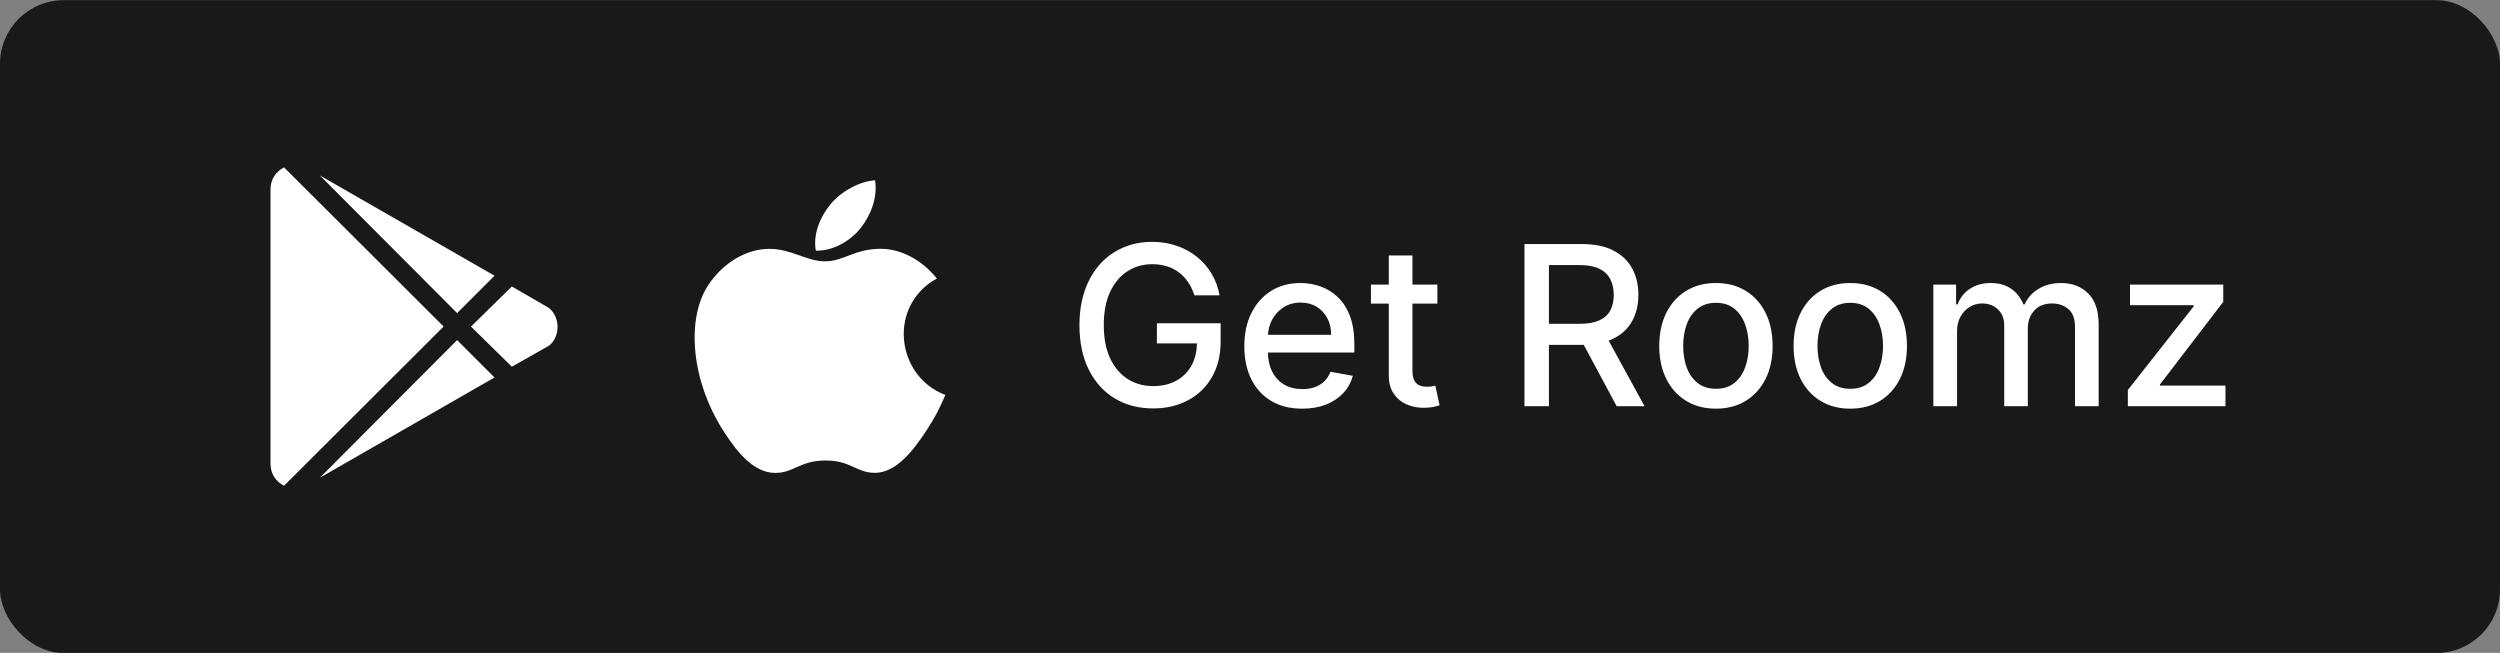
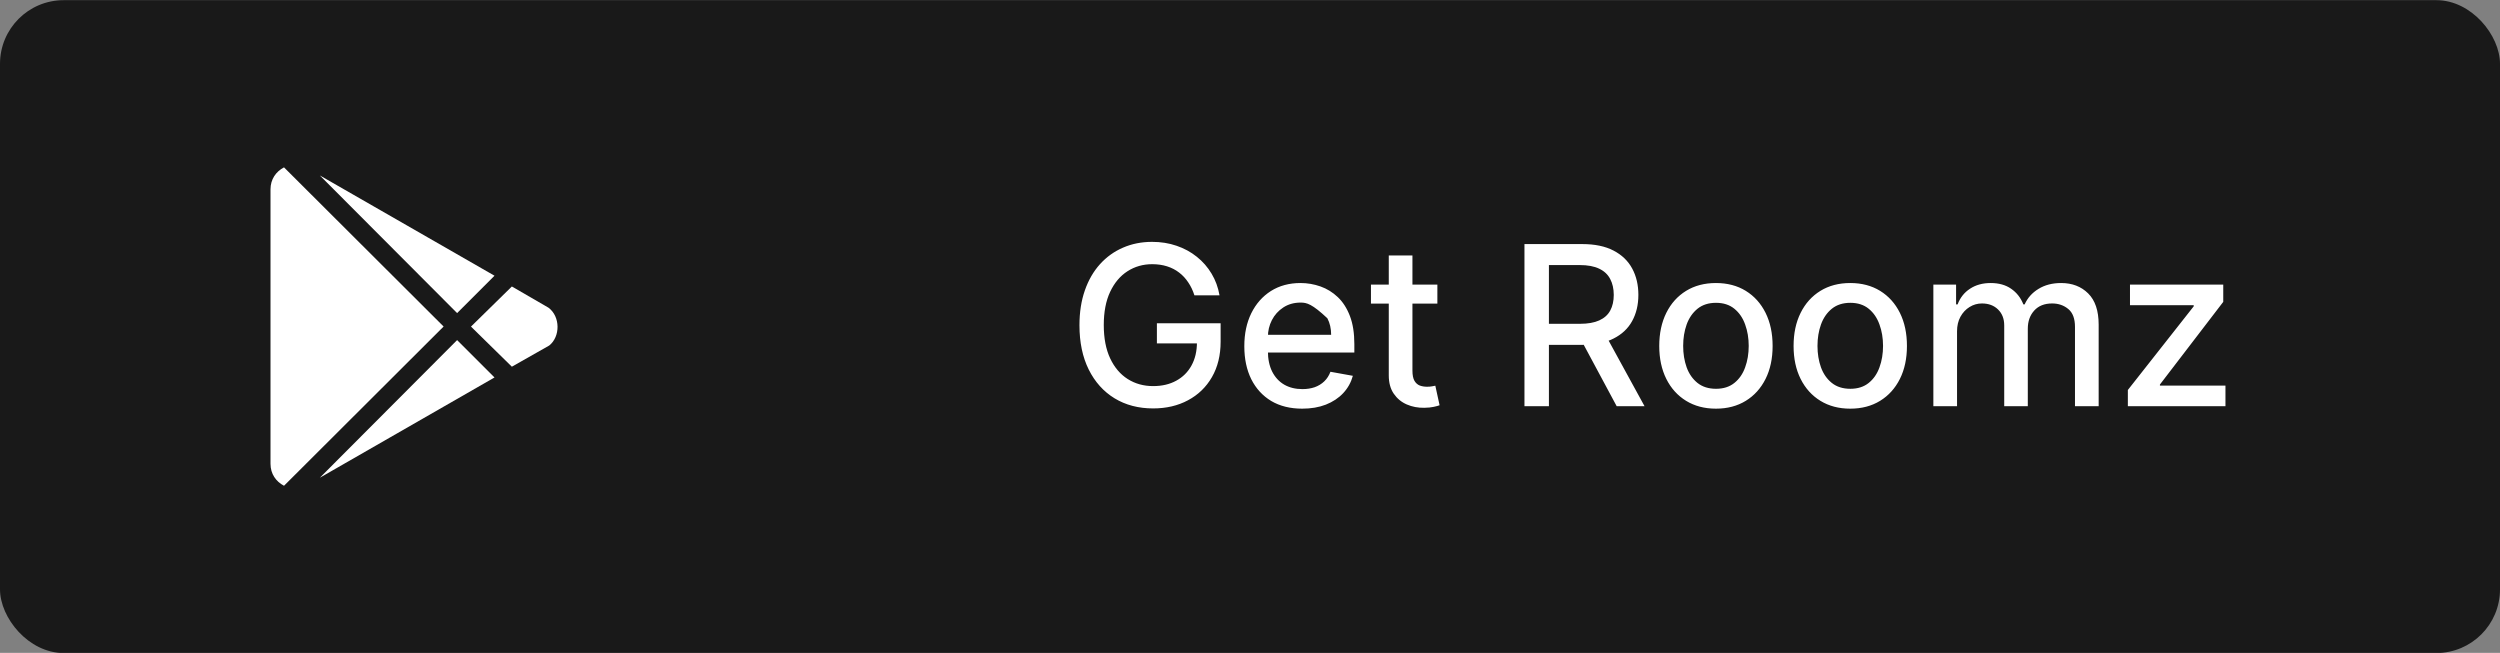
<svg xmlns="http://www.w3.org/2000/svg" width="157" height="41" viewBox="0 0 157 41" fill="none">
  <rect x="0" y="0" width="157" height="41" fill="#808080" stroke="none" />
  <rect y="0.01" width="157" height="41" rx="4" fill="#191919" />
  <g clip-path="url(#clip0_78_1055)">
    <path d="M28.707 19.662L20.086 11.018L31.055 17.315L28.707 19.662ZM17.836 10.51C17.328 10.776 16.988 11.26 16.988 11.889V29.127C16.988 29.756 17.328 30.241 17.836 30.506L27.859 20.506L17.836 10.51ZM34.445 19.323L32.145 17.991L29.578 20.51L32.145 23.029L34.492 21.698C35.195 21.139 35.195 19.881 34.445 19.323ZM20.086 30.002L31.055 23.705L28.707 21.358L20.086 30.002Z" fill="white" />
  </g>
-   <path d="M55.32 15.623C53.666 15.623 52.967 16.412 51.815 16.412C50.634 16.412 49.734 15.629 48.301 15.629C46.898 15.629 45.402 16.485 44.452 17.944C43.118 20.002 43.345 23.877 45.505 27.177C46.278 28.359 47.31 29.684 48.663 29.699H48.688C49.864 29.699 50.214 28.928 51.832 28.919H51.857C53.452 28.919 53.772 29.694 54.943 29.694H54.968C56.321 29.68 57.408 28.211 58.181 27.034C58.737 26.188 58.944 25.763 59.371 24.805C56.246 23.619 55.744 19.189 58.834 17.49C57.891 16.309 56.565 15.625 55.316 15.625L55.32 15.623Z" fill="white" />
-   <path d="M54.956 11.322C53.971 11.389 52.823 12.016 52.15 12.834C51.54 13.576 51.038 14.676 51.235 15.743H51.314C52.362 15.743 53.435 15.111 54.062 14.303C54.665 13.533 55.123 12.442 54.956 11.322Z" fill="white" />
-   <path d="M75.009 18.545C74.913 18.243 74.784 17.973 74.621 17.734C74.462 17.492 74.272 17.287 74.05 17.118C73.828 16.946 73.574 16.815 73.289 16.725C73.007 16.636 72.697 16.591 72.359 16.591C71.786 16.591 71.269 16.738 70.808 17.033C70.347 17.328 69.983 17.761 69.715 18.331C69.449 18.898 69.317 19.592 69.317 20.414C69.317 21.239 69.451 21.937 69.719 22.507C69.988 23.077 70.356 23.51 70.823 23.805C71.29 24.1 71.822 24.247 72.419 24.247C72.972 24.247 73.455 24.134 73.866 23.909C74.28 23.684 74.6 23.366 74.825 22.955C75.054 22.54 75.168 22.053 75.168 21.493L75.566 21.567H72.653V20.3H76.655V21.458C76.655 22.313 76.472 23.056 76.108 23.685C75.747 24.312 75.246 24.796 74.606 25.137C73.97 25.479 73.241 25.649 72.419 25.649C71.498 25.649 70.689 25.437 69.993 25.013C69.3 24.589 68.76 23.987 68.372 23.208C67.984 22.426 67.79 21.498 67.79 20.424C67.79 19.612 67.903 18.883 68.129 18.237C68.354 17.59 68.671 17.042 69.078 16.591C69.489 16.137 69.971 15.79 70.525 15.552C71.082 15.31 71.69 15.189 72.349 15.189C72.9 15.189 73.412 15.27 73.886 15.433C74.363 15.595 74.787 15.825 75.158 16.124C75.533 16.422 75.843 16.777 76.088 17.188C76.333 17.595 76.499 18.048 76.585 18.545H75.009ZM81.777 25.664C81.024 25.664 80.376 25.503 79.833 25.182C79.293 24.857 78.875 24.401 78.58 23.815C78.288 23.225 78.143 22.534 78.143 21.741C78.143 20.959 78.288 20.27 78.58 19.673C78.875 19.077 79.286 18.611 79.813 18.276C80.343 17.942 80.963 17.774 81.672 17.774C82.103 17.774 82.521 17.846 82.925 17.988C83.33 18.131 83.692 18.354 84.014 18.659C84.335 18.964 84.589 19.36 84.775 19.847C84.96 20.331 85.053 20.92 85.053 21.612V22.139H78.983V21.026H83.596C83.596 20.634 83.517 20.288 83.358 19.987C83.199 19.682 82.975 19.441 82.687 19.266C82.402 19.09 82.067 19.002 81.682 19.002C81.265 19.002 80.9 19.105 80.589 19.31C80.28 19.513 80.042 19.778 79.873 20.106C79.707 20.431 79.624 20.784 79.624 21.165V22.035C79.624 22.545 79.714 22.98 79.893 23.337C80.075 23.695 80.328 23.969 80.653 24.158C80.978 24.343 81.358 24.436 81.792 24.436C82.073 24.436 82.33 24.396 82.562 24.317C82.794 24.234 82.995 24.111 83.164 23.949C83.333 23.787 83.462 23.586 83.552 23.347L84.959 23.601C84.846 24.015 84.644 24.378 84.352 24.69C84.064 24.998 83.701 25.238 83.263 25.411C82.829 25.58 82.334 25.664 81.777 25.664ZM90.267 17.874V19.067H86.096V17.874H90.267ZM87.215 16.044H88.701V23.268C88.701 23.556 88.744 23.773 88.83 23.919C88.916 24.062 89.028 24.159 89.163 24.212C89.303 24.262 89.453 24.287 89.616 24.287C89.735 24.287 89.84 24.279 89.929 24.262C90.019 24.246 90.088 24.232 90.138 24.222L90.406 25.45C90.32 25.483 90.197 25.517 90.038 25.55C89.879 25.586 89.68 25.606 89.442 25.609C89.051 25.616 88.686 25.547 88.348 25.401C88.01 25.255 87.737 25.029 87.528 24.724C87.319 24.42 87.215 24.037 87.215 23.576V16.044ZM95.736 25.51V15.328H99.365C100.154 15.328 100.808 15.464 101.329 15.736C101.853 16.008 102.244 16.384 102.502 16.864C102.761 17.342 102.89 17.893 102.89 18.52C102.89 19.143 102.759 19.692 102.497 20.166C102.239 20.636 101.848 21.002 101.324 21.264C100.804 21.526 100.149 21.657 99.36 21.657H96.611V20.335H99.221C99.718 20.335 100.122 20.263 100.434 20.121C100.749 19.978 100.979 19.771 101.125 19.499C101.271 19.228 101.344 18.901 101.344 18.52C101.344 18.136 101.269 17.802 101.12 17.521C100.974 17.239 100.744 17.023 100.429 16.874C100.117 16.722 99.708 16.646 99.201 16.646H97.272V25.51H95.736ZM100.762 20.916L103.278 25.51H101.528L99.062 20.916H100.762ZM107.761 25.664C107.045 25.664 106.42 25.5 105.887 25.172C105.353 24.844 104.939 24.385 104.644 23.795C104.349 23.205 104.201 22.515 104.201 21.727C104.201 20.934 104.349 20.242 104.644 19.648C104.939 19.055 105.353 18.595 105.887 18.266C106.42 17.938 107.045 17.774 107.761 17.774C108.477 17.774 109.102 17.938 109.635 18.266C110.169 18.595 110.583 19.055 110.878 19.648C111.173 20.242 111.32 20.934 111.32 21.727C111.32 22.515 111.173 23.205 110.878 23.795C110.583 24.385 110.169 24.844 109.635 25.172C109.102 25.5 108.477 25.664 107.761 25.664ZM107.766 24.416C108.23 24.416 108.614 24.294 108.919 24.048C109.224 23.803 109.45 23.477 109.595 23.069C109.744 22.661 109.819 22.212 109.819 21.722C109.819 21.234 109.744 20.787 109.595 20.379C109.45 19.968 109.224 19.639 108.919 19.39C108.614 19.141 108.23 19.017 107.766 19.017C107.298 19.017 106.911 19.141 106.602 19.39C106.298 19.639 106.07 19.968 105.921 20.379C105.776 20.787 105.703 21.234 105.703 21.722C105.703 22.212 105.776 22.661 105.921 23.069C106.07 23.477 106.298 23.803 106.602 24.048C106.911 24.294 107.298 24.416 107.766 24.416ZM116.196 25.664C115.48 25.664 114.856 25.5 114.322 25.172C113.788 24.844 113.374 24.385 113.079 23.795C112.784 23.205 112.637 22.515 112.637 21.727C112.637 20.934 112.784 20.242 113.079 19.648C113.374 19.055 113.788 18.595 114.322 18.266C114.856 17.938 115.48 17.774 116.196 17.774C116.912 17.774 117.537 17.938 118.071 18.266C118.604 18.595 119.019 19.055 119.314 19.648C119.609 20.242 119.756 20.934 119.756 21.727C119.756 22.515 119.609 23.205 119.314 23.795C119.019 24.385 118.604 24.844 118.071 25.172C117.537 25.5 116.912 25.664 116.196 25.664ZM116.201 24.416C116.665 24.416 117.05 24.294 117.355 24.048C117.66 23.803 117.885 23.477 118.031 23.069C118.18 22.661 118.255 22.212 118.255 21.722C118.255 21.234 118.18 20.787 118.031 20.379C117.885 19.968 117.66 19.639 117.355 19.39C117.05 19.141 116.665 19.017 116.201 19.017C115.734 19.017 115.346 19.141 115.038 19.39C114.733 19.639 114.506 19.968 114.357 20.379C114.211 20.787 114.138 21.234 114.138 21.722C114.138 22.212 114.211 22.661 114.357 23.069C114.506 23.477 114.733 23.803 115.038 24.048C115.346 24.294 115.734 24.416 116.201 24.416ZM121.415 25.51V17.874H122.842V19.116H122.937C123.096 18.696 123.356 18.367 123.717 18.132C124.078 17.893 124.511 17.774 125.015 17.774C125.525 17.774 125.953 17.893 126.297 18.132C126.645 18.371 126.902 18.699 127.068 19.116H127.148C127.33 18.709 127.62 18.384 128.018 18.142C128.415 17.897 128.889 17.774 129.439 17.774C130.132 17.774 130.697 17.991 131.135 18.425C131.576 18.86 131.796 19.514 131.796 20.389V25.51H130.309V20.529C130.309 20.011 130.169 19.637 129.887 19.405C129.605 19.173 129.269 19.057 128.878 19.057C128.394 19.057 128.018 19.206 127.749 19.504C127.481 19.799 127.346 20.179 127.346 20.643V25.51H125.865V20.434C125.865 20.02 125.736 19.687 125.477 19.435C125.219 19.183 124.882 19.057 124.468 19.057C124.186 19.057 123.926 19.131 123.687 19.281C123.452 19.426 123.261 19.63 123.116 19.892C122.973 20.154 122.902 20.457 122.902 20.802V25.51H121.415ZM133.629 25.51V24.491L137.766 19.236V19.166H133.763V17.874H139.62V18.957L135.643 24.148V24.217H139.759V25.51H133.629Z" fill="white" />
+   <path d="M75.009 18.545C74.913 18.243 74.784 17.973 74.621 17.734C74.462 17.492 74.272 17.287 74.05 17.118C73.828 16.946 73.574 16.815 73.289 16.725C73.007 16.636 72.697 16.591 72.359 16.591C71.786 16.591 71.269 16.738 70.808 17.033C70.347 17.328 69.983 17.761 69.715 18.331C69.449 18.898 69.317 19.592 69.317 20.414C69.317 21.239 69.451 21.937 69.719 22.507C69.988 23.077 70.356 23.51 70.823 23.805C71.29 24.1 71.822 24.247 72.419 24.247C72.972 24.247 73.455 24.134 73.866 23.909C74.28 23.684 74.6 23.366 74.825 22.955C75.054 22.54 75.168 22.053 75.168 21.493L75.566 21.567H72.653V20.3H76.655V21.458C76.655 22.313 76.472 23.056 76.108 23.685C75.747 24.312 75.246 24.796 74.606 25.137C73.97 25.479 73.241 25.649 72.419 25.649C71.498 25.649 70.689 25.437 69.993 25.013C69.3 24.589 68.76 23.987 68.372 23.208C67.984 22.426 67.79 21.498 67.79 20.424C67.79 19.612 67.903 18.883 68.129 18.237C68.354 17.59 68.671 17.042 69.078 16.591C69.489 16.137 69.971 15.79 70.525 15.552C71.082 15.31 71.69 15.189 72.349 15.189C72.9 15.189 73.412 15.27 73.886 15.433C74.363 15.595 74.787 15.825 75.158 16.124C75.533 16.422 75.843 16.777 76.088 17.188C76.333 17.595 76.499 18.048 76.585 18.545H75.009ZM81.777 25.664C81.024 25.664 80.376 25.503 79.833 25.182C79.293 24.857 78.875 24.401 78.58 23.815C78.288 23.225 78.143 22.534 78.143 21.741C78.143 20.959 78.288 20.27 78.58 19.673C78.875 19.077 79.286 18.611 79.813 18.276C80.343 17.942 80.963 17.774 81.672 17.774C82.103 17.774 82.521 17.846 82.925 17.988C83.33 18.131 83.692 18.354 84.014 18.659C84.335 18.964 84.589 19.36 84.775 19.847C84.96 20.331 85.053 20.92 85.053 21.612V22.139H78.983V21.026H83.596C83.596 20.634 83.517 20.288 83.358 19.987C82.402 19.09 82.067 19.002 81.682 19.002C81.265 19.002 80.9 19.105 80.589 19.31C80.28 19.513 80.042 19.778 79.873 20.106C79.707 20.431 79.624 20.784 79.624 21.165V22.035C79.624 22.545 79.714 22.98 79.893 23.337C80.075 23.695 80.328 23.969 80.653 24.158C80.978 24.343 81.358 24.436 81.792 24.436C82.073 24.436 82.33 24.396 82.562 24.317C82.794 24.234 82.995 24.111 83.164 23.949C83.333 23.787 83.462 23.586 83.552 23.347L84.959 23.601C84.846 24.015 84.644 24.378 84.352 24.69C84.064 24.998 83.701 25.238 83.263 25.411C82.829 25.58 82.334 25.664 81.777 25.664ZM90.267 17.874V19.067H86.096V17.874H90.267ZM87.215 16.044H88.701V23.268C88.701 23.556 88.744 23.773 88.83 23.919C88.916 24.062 89.028 24.159 89.163 24.212C89.303 24.262 89.453 24.287 89.616 24.287C89.735 24.287 89.84 24.279 89.929 24.262C90.019 24.246 90.088 24.232 90.138 24.222L90.406 25.45C90.32 25.483 90.197 25.517 90.038 25.55C89.879 25.586 89.68 25.606 89.442 25.609C89.051 25.616 88.686 25.547 88.348 25.401C88.01 25.255 87.737 25.029 87.528 24.724C87.319 24.42 87.215 24.037 87.215 23.576V16.044ZM95.736 25.51V15.328H99.365C100.154 15.328 100.808 15.464 101.329 15.736C101.853 16.008 102.244 16.384 102.502 16.864C102.761 17.342 102.89 17.893 102.89 18.52C102.89 19.143 102.759 19.692 102.497 20.166C102.239 20.636 101.848 21.002 101.324 21.264C100.804 21.526 100.149 21.657 99.36 21.657H96.611V20.335H99.221C99.718 20.335 100.122 20.263 100.434 20.121C100.749 19.978 100.979 19.771 101.125 19.499C101.271 19.228 101.344 18.901 101.344 18.52C101.344 18.136 101.269 17.802 101.12 17.521C100.974 17.239 100.744 17.023 100.429 16.874C100.117 16.722 99.708 16.646 99.201 16.646H97.272V25.51H95.736ZM100.762 20.916L103.278 25.51H101.528L99.062 20.916H100.762ZM107.761 25.664C107.045 25.664 106.42 25.5 105.887 25.172C105.353 24.844 104.939 24.385 104.644 23.795C104.349 23.205 104.201 22.515 104.201 21.727C104.201 20.934 104.349 20.242 104.644 19.648C104.939 19.055 105.353 18.595 105.887 18.266C106.42 17.938 107.045 17.774 107.761 17.774C108.477 17.774 109.102 17.938 109.635 18.266C110.169 18.595 110.583 19.055 110.878 19.648C111.173 20.242 111.32 20.934 111.32 21.727C111.32 22.515 111.173 23.205 110.878 23.795C110.583 24.385 110.169 24.844 109.635 25.172C109.102 25.5 108.477 25.664 107.761 25.664ZM107.766 24.416C108.23 24.416 108.614 24.294 108.919 24.048C109.224 23.803 109.45 23.477 109.595 23.069C109.744 22.661 109.819 22.212 109.819 21.722C109.819 21.234 109.744 20.787 109.595 20.379C109.45 19.968 109.224 19.639 108.919 19.39C108.614 19.141 108.23 19.017 107.766 19.017C107.298 19.017 106.911 19.141 106.602 19.39C106.298 19.639 106.07 19.968 105.921 20.379C105.776 20.787 105.703 21.234 105.703 21.722C105.703 22.212 105.776 22.661 105.921 23.069C106.07 23.477 106.298 23.803 106.602 24.048C106.911 24.294 107.298 24.416 107.766 24.416ZM116.196 25.664C115.48 25.664 114.856 25.5 114.322 25.172C113.788 24.844 113.374 24.385 113.079 23.795C112.784 23.205 112.637 22.515 112.637 21.727C112.637 20.934 112.784 20.242 113.079 19.648C113.374 19.055 113.788 18.595 114.322 18.266C114.856 17.938 115.48 17.774 116.196 17.774C116.912 17.774 117.537 17.938 118.071 18.266C118.604 18.595 119.019 19.055 119.314 19.648C119.609 20.242 119.756 20.934 119.756 21.727C119.756 22.515 119.609 23.205 119.314 23.795C119.019 24.385 118.604 24.844 118.071 25.172C117.537 25.5 116.912 25.664 116.196 25.664ZM116.201 24.416C116.665 24.416 117.05 24.294 117.355 24.048C117.66 23.803 117.885 23.477 118.031 23.069C118.18 22.661 118.255 22.212 118.255 21.722C118.255 21.234 118.18 20.787 118.031 20.379C117.885 19.968 117.66 19.639 117.355 19.39C117.05 19.141 116.665 19.017 116.201 19.017C115.734 19.017 115.346 19.141 115.038 19.39C114.733 19.639 114.506 19.968 114.357 20.379C114.211 20.787 114.138 21.234 114.138 21.722C114.138 22.212 114.211 22.661 114.357 23.069C114.506 23.477 114.733 23.803 115.038 24.048C115.346 24.294 115.734 24.416 116.201 24.416ZM121.415 25.51V17.874H122.842V19.116H122.937C123.096 18.696 123.356 18.367 123.717 18.132C124.078 17.893 124.511 17.774 125.015 17.774C125.525 17.774 125.953 17.893 126.297 18.132C126.645 18.371 126.902 18.699 127.068 19.116H127.148C127.33 18.709 127.62 18.384 128.018 18.142C128.415 17.897 128.889 17.774 129.439 17.774C130.132 17.774 130.697 17.991 131.135 18.425C131.576 18.86 131.796 19.514 131.796 20.389V25.51H130.309V20.529C130.309 20.011 130.169 19.637 129.887 19.405C129.605 19.173 129.269 19.057 128.878 19.057C128.394 19.057 128.018 19.206 127.749 19.504C127.481 19.799 127.346 20.179 127.346 20.643V25.51H125.865V20.434C125.865 20.02 125.736 19.687 125.477 19.435C125.219 19.183 124.882 19.057 124.468 19.057C124.186 19.057 123.926 19.131 123.687 19.281C123.452 19.426 123.261 19.63 123.116 19.892C122.973 20.154 122.902 20.457 122.902 20.802V25.51H121.415ZM133.629 25.51V24.491L137.766 19.236V19.166H133.763V17.874H139.62V18.957L135.643 24.148V24.217H139.759V25.51H133.629Z" fill="white" />
  <defs>
    <clipPath id="clip0_78_1055">
      <rect width="20" height="20" fill="white" transform="translate(16 10.51)" />
    </clipPath>
  </defs>
</svg>